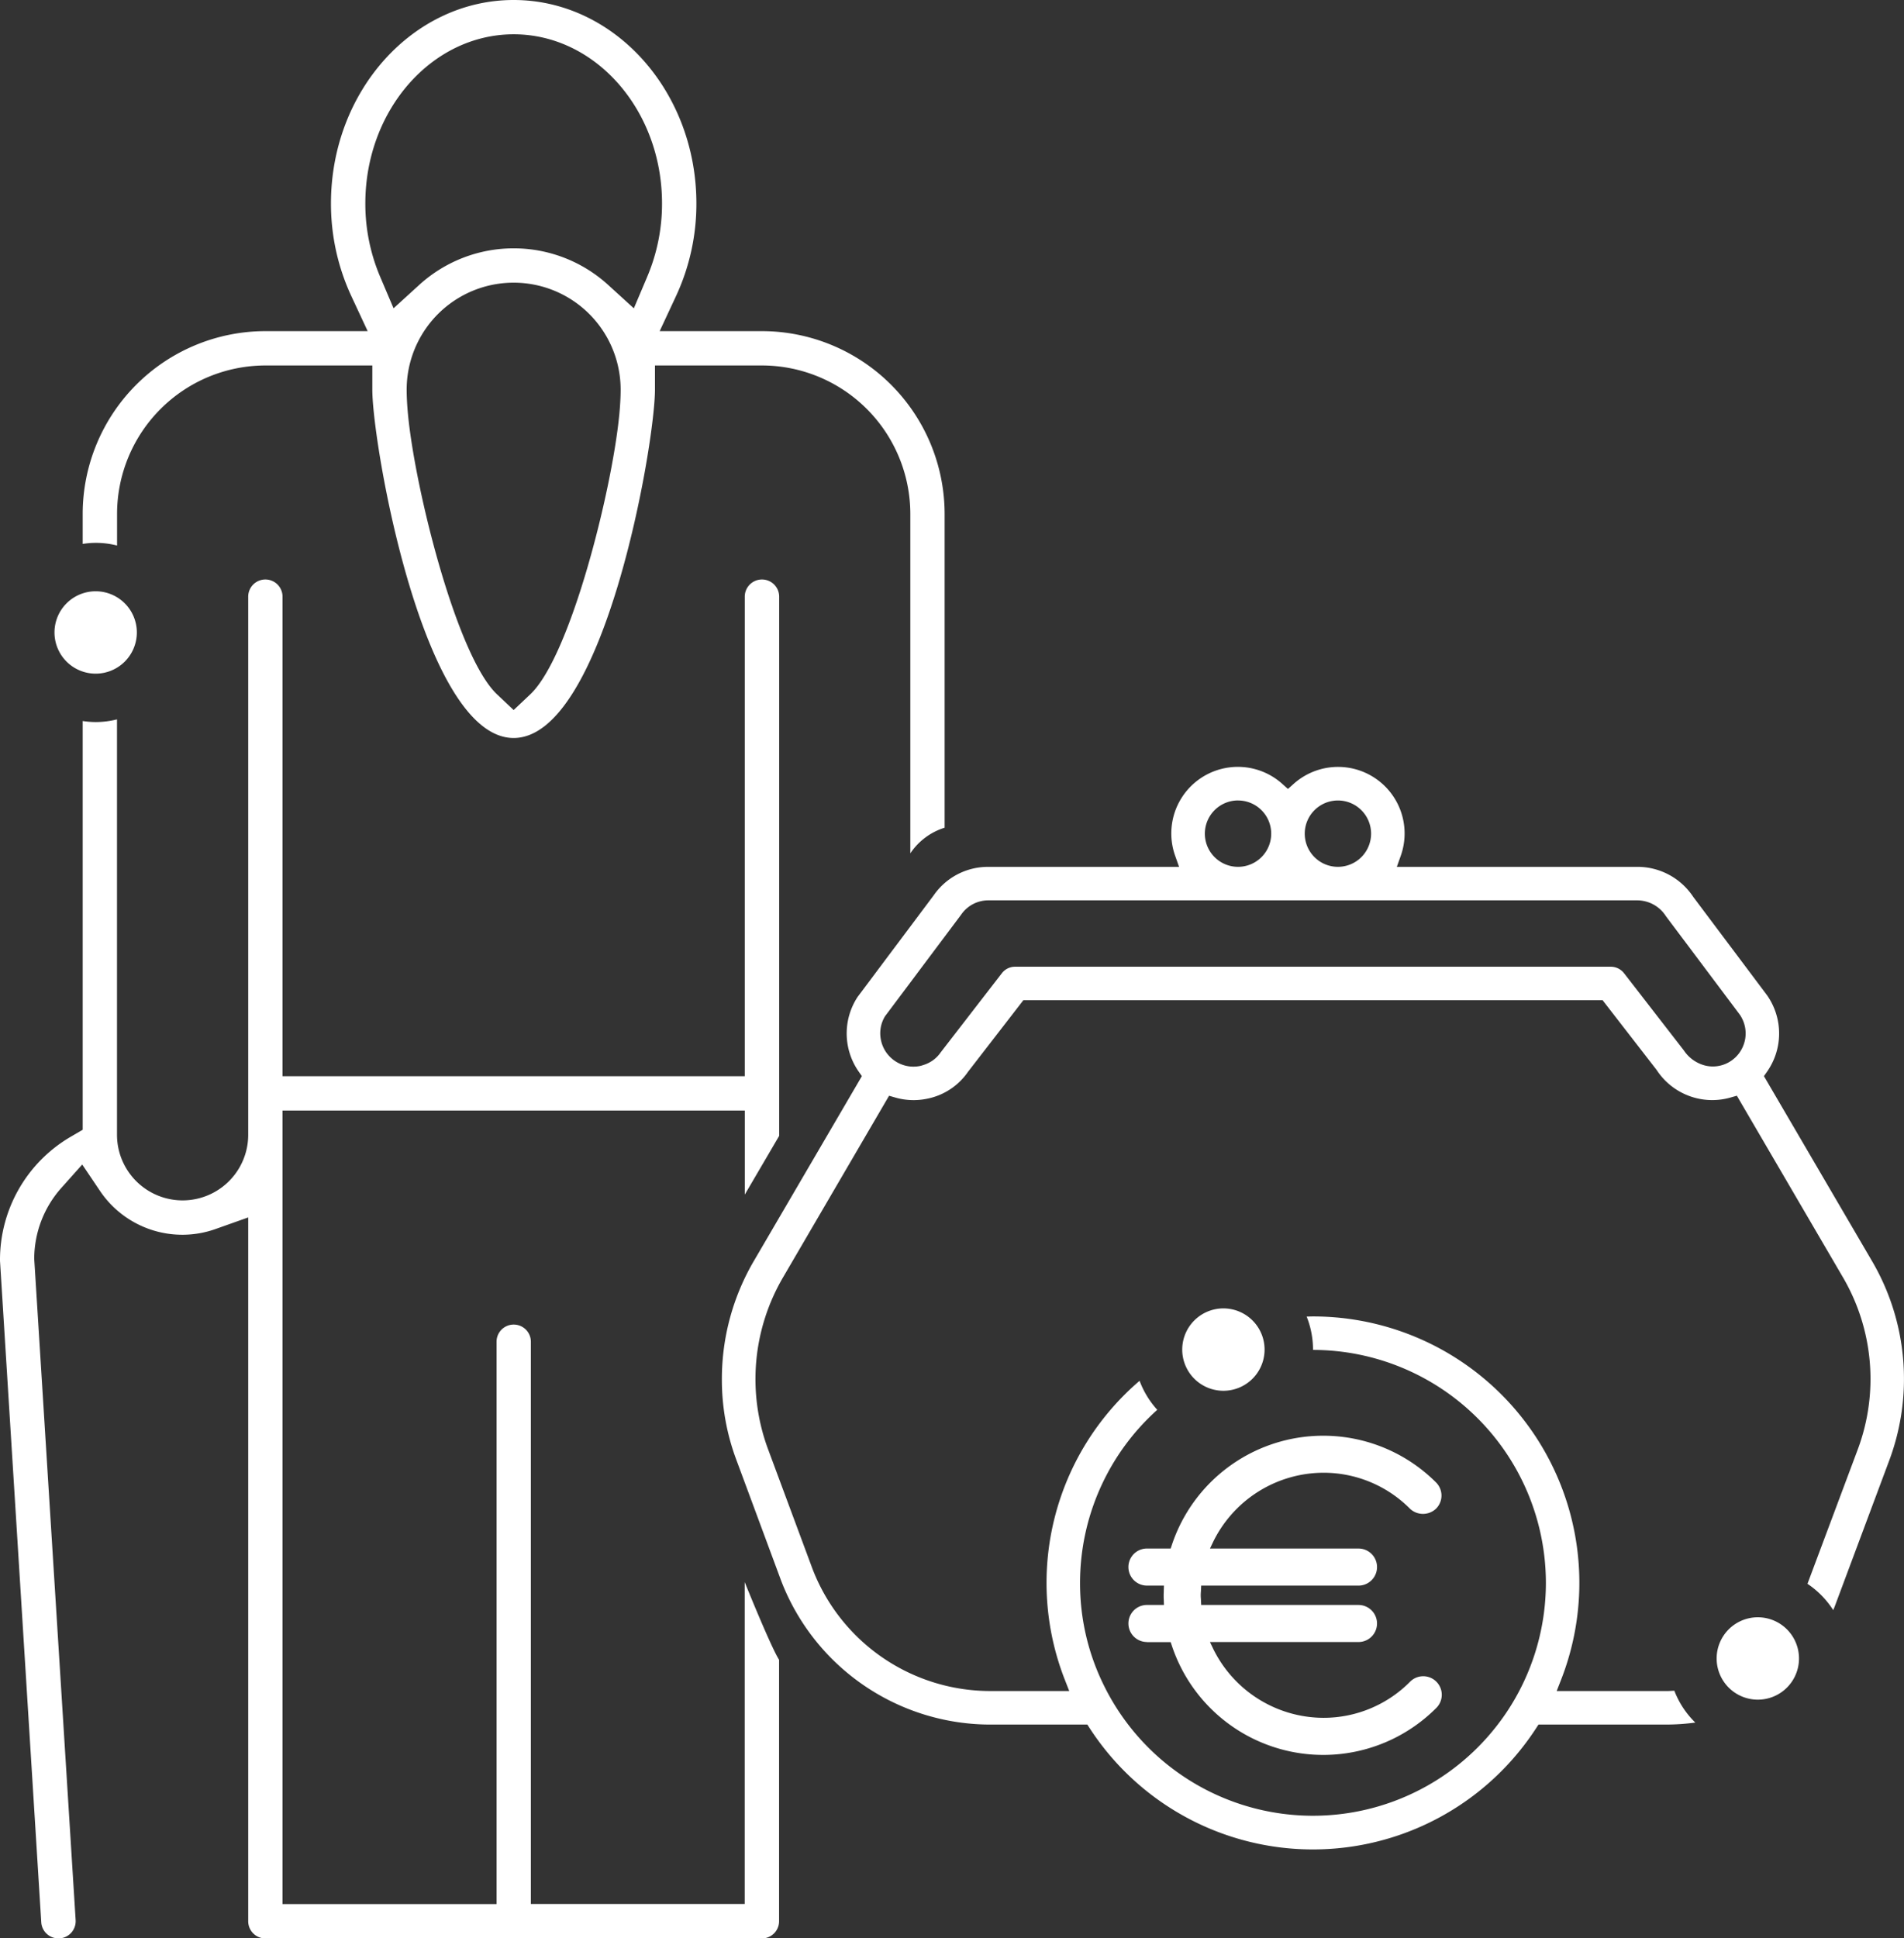
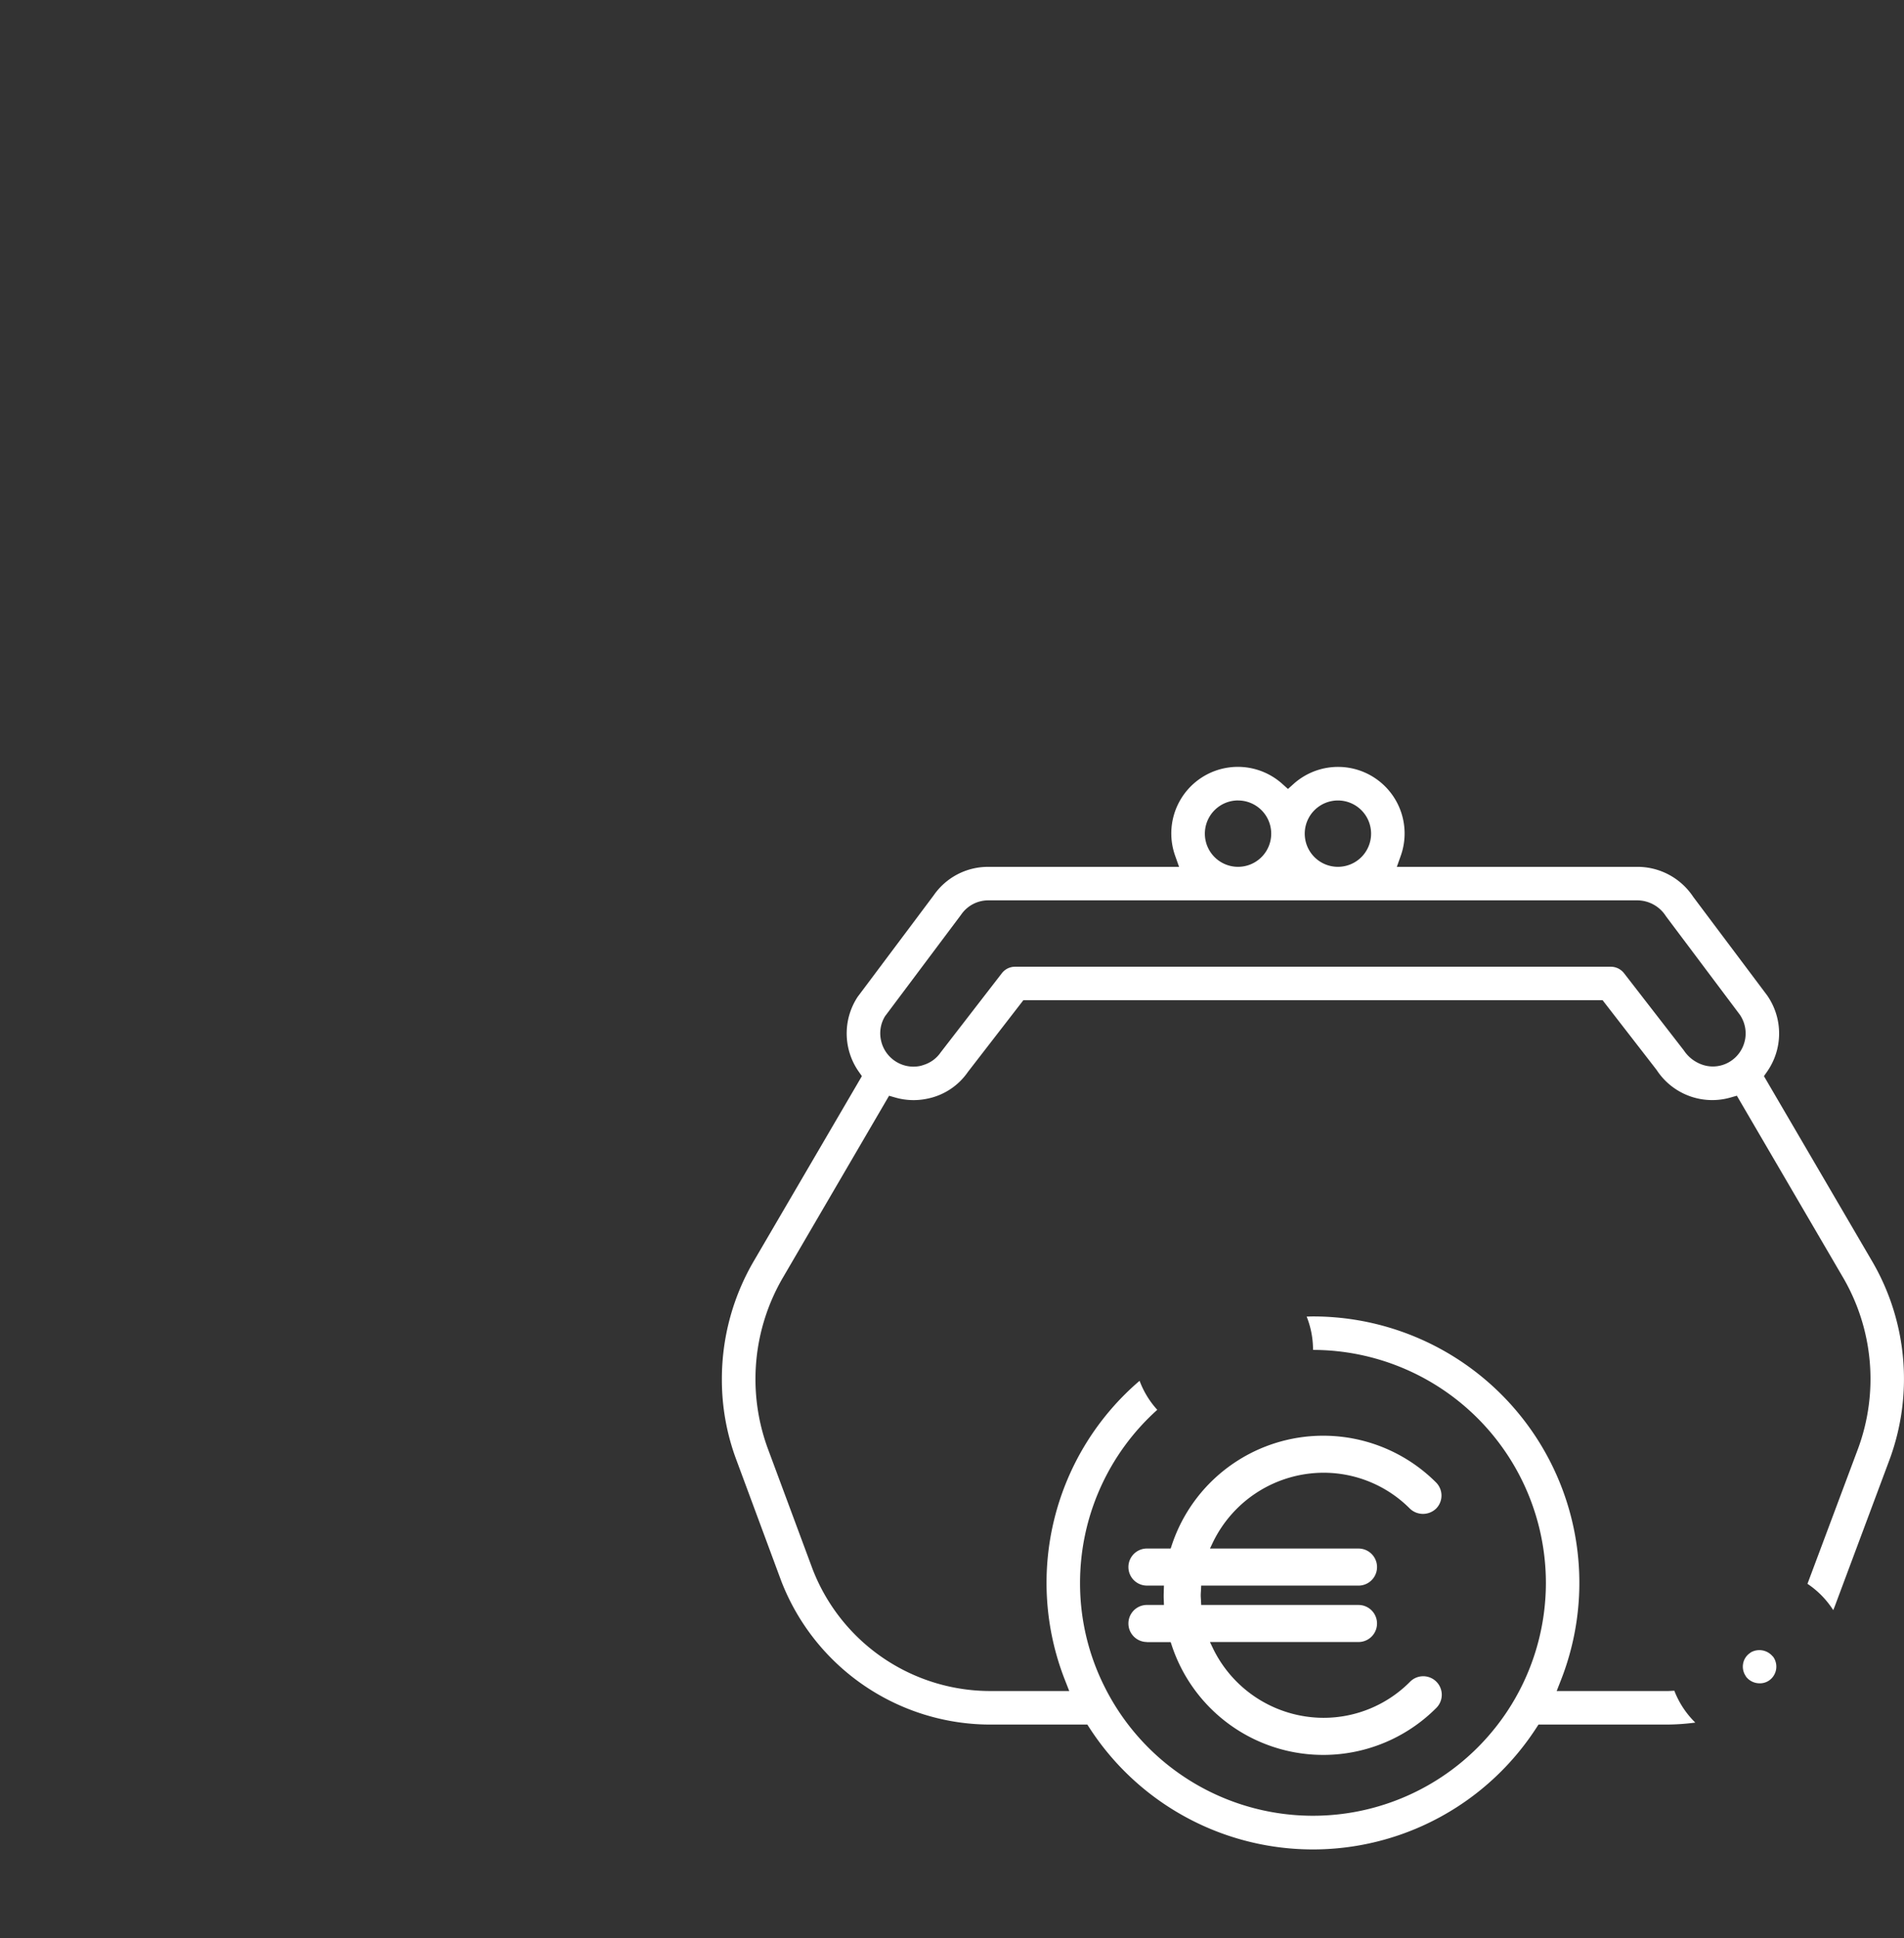
<svg xmlns="http://www.w3.org/2000/svg" id="Gruppe_49369" data-name="Gruppe 49369" width="138.443" height="140.907" viewBox="0 0 138.443 140.907">
  <rect x="0" y="0" width="138.443" height="140.907" fill="#333333" stroke="none" />
  <path id="Pfad_13862" data-name="Pfad 13862" d="M217.98,204.727a1.26,1.26,0,0,0-1.551-.268l-.091.067a1.179,1.179,0,0,0-.487.787,1.209,1.209,0,0,0,.182.853l.044.077a1.247,1.247,0,0,0,.981.471,1.167,1.167,0,0,0,.709-.221,1.225,1.225,0,0,0,.278-1.7Z" transform="translate(-89.111 -84.349)" fill="#fff" />
-   <path id="Pfad_13863" data-name="Pfad 13863" d="M218.579,203.23a2.994,2.994,0,1,1-2.994-2.994,2.994,2.994,0,0,1,2.994,2.994" transform="translate(-87.771 -82.67)" fill="#fff" />
-   <path id="Pfad_13864" data-name="Pfad 13864" d="M59.63,24.071H52.194l1.17-2.507a15.9,15.9,0,0,0,1.5-6.777C54.86,6.633,48.9,0,41.577,0S28.293,6.633,28.293,14.787a15.93,15.93,0,0,0,1.5,6.778l1.168,2.506H23.523A13.3,13.3,0,0,0,10.24,37.355v2.184a6.167,6.167,0,0,1,2.5.117v-2.3A10.8,10.8,0,0,1,23.523,26.567H31.3v1.761c0,3.971,3.7,25.319,10.275,25.319S51.851,32.3,51.851,28.328V26.567H59.63A10.8,10.8,0,0,1,70.419,37.348V62.029l.022-.03a4.683,4.683,0,0,1,2.472-1.83V37.348A13.3,13.3,0,0,0,59.63,24.071M49.255,30.162c-.529,5.49-3.554,17.559-6.47,20.312l-1.209,1.141-1.209-1.141c-2.915-2.75-5.94-14.82-6.47-20.311-.067-.7-.1-1.313-.1-1.835a7.779,7.779,0,0,1,15.559,0c0,.523-.034,1.14-.1,1.834m2.03-10.036-.97,2.287-1.837-1.673a10.2,10.2,0,0,0-13.8,0l-1.835,1.671-.971-2.285a13.571,13.571,0,0,1-1.081-5.341c0-6.778,4.839-12.292,10.788-12.292S52.365,8.009,52.365,14.787a13.594,13.594,0,0,1-1.08,5.339" transform="translate(-4.228)" fill="#fff" />
-   <path id="Pfad_13865" data-name="Pfad 13865" d="M55.4,71.747a1.249,1.249,0,0,0-1.247,1.247v34.861H20.543V72.994a1.247,1.247,0,0,0-2.495,0v39.117a4.77,4.77,0,1,1-9.541,0V81.917a6.5,6.5,0,0,1-1.551.194,6.578,6.578,0,0,1-.944-.076v29.713l-.872.51A10.36,10.36,0,0,0,0,121.273l3,48.088a1.247,1.247,0,0,0,1.242,1.168H4.33A1.252,1.252,0,0,0,5.5,169.2L2.489,121.139a7.761,7.761,0,0,1,1.98-5.173l1.51-1.69,1.266,1.879a7.218,7.218,0,0,0,8.453,2.8l2.35-.834v51.165a1.248,1.248,0,0,0,1.247,1.246H55.4a1.249,1.249,0,0,0,1.248-1.246V150.277c-.6-.935-2.5-5.648-2.5-5.648v23.4H38.6V127.157a1.247,1.247,0,1,0-2.495,0v40.878H20.543V110.35H54.155v6.11l2.5-4.268v-39.2A1.249,1.249,0,0,0,55.4,71.747" transform="translate(0 -29.622)" fill="#fff" />
-   <path id="Pfad_13866" data-name="Pfad 13866" d="M12.736,76.2a2.994,2.994,0,1,1-2.994-2.994A2.994,2.994,0,0,1,12.736,76.2" transform="translate(-2.786 -30.224)" fill="#fff" />
-   <path id="Pfad_13867" data-name="Pfad 13867" d="M152.4,164.988a2.994,2.994,0,1,1-2.994-2.994,2.994,2.994,0,0,1,2.994,2.994" transform="translate(-60.45 -66.882)" fill="#fff" />
  <path id="Pfad_13868" data-name="Pfad 13868" d="M173,130.824h0l-7.829-13.393.22-.314a4.841,4.841,0,0,0,.011-5.559l-5.369-7.154a4.861,4.861,0,0,0-4.055-2.187h-17.5l.284-.8a4.84,4.84,0,0,0-7.8-5.22l-.4.359-.4-.359a4.839,4.839,0,0,0-7.8,5.221l.282.8h-13.87a4.8,4.8,0,0,0-3.977,2.077l-5.524,7.372a4.84,4.84,0,0,0,.087,5.449l.221.314-7.83,13.395a16.981,16.981,0,0,0-2.35,8.631,16.582,16.582,0,0,0,1.067,5.907l3.252,8.773a16.313,16.313,0,0,0,15.344,10.431h6.909l.176.271a19.352,19.352,0,0,0,32.453,0l.177-.271H158.1a16.13,16.13,0,0,0,2.08-.144,6.527,6.527,0,0,1-1.524-2.315c-.186.006-.366.022-.556.022h-8l.319-.814A19.362,19.362,0,0,0,132.379,134.9c-.154,0-.305.008-.458.011a6.488,6.488,0,0,1,.463,2.4c0,.008,0,.015,0,.022a16.956,16.956,0,0,1,16.933,16.937,16.946,16.946,0,0,1-2.863,9.41,17.19,17.19,0,0,1-1.463,1.881,16.931,16.931,0,0,1-27.775-3.763,16.725,16.725,0,0,1-1.772-7.528,16.9,16.9,0,0,1,5.615-12.583,6.514,6.514,0,0,1-1.286-2.109,19.325,19.325,0,0,0-5.434,21.736l.319.814h-5.59A13.859,13.859,0,0,1,96,153.277l-3.25-8.749a14.637,14.637,0,0,1,1.1-12.471l7.708-13.2.446.128a4.8,4.8,0,0,0,2.282.095,4.708,4.708,0,0,0,3.008-1.96l4.028-5.208H153.44l3.928,5.069a4.827,4.827,0,0,0,5.389,2l.445-.127,7.709,13.194a14.639,14.639,0,0,1,1.1,12.471l-3.675,9.817a6.531,6.531,0,0,1,1.874,1.913c.076-.183.151-.376.229-.592l3.847-10.3A16.948,16.948,0,0,0,173,130.824M134.195,97.392a2.412,2.412,0,1,1-2.413,2.411,2.414,2.414,0,0,1,2.413-2.411m-7.262,0A2.412,2.412,0,1,1,124.52,99.8a2.414,2.414,0,0,1,2.413-2.411m36.86,17.409a2.413,2.413,0,0,1-.661,1.235,2.481,2.481,0,0,1-.369.3,2.352,2.352,0,0,1-2.105.255,2.641,2.641,0,0,1-1.309-1.025L155,109.951a1.223,1.223,0,0,0-.963-.473H110.721a1.211,1.211,0,0,0-.964.473l-4.443,5.748a2.343,2.343,0,0,1-1.238.915,2.251,2.251,0,0,1-.269.079,2.457,2.457,0,0,1-.48.048,2.4,2.4,0,0,1-1.333-.407,2.435,2.435,0,0,1-.366-.3,2.4,2.4,0,0,1-.662-1.235,2.368,2.368,0,0,1,.3-1.724l5.527-7.375a2.392,2.392,0,0,1,1.989-1.047h47.2a2.484,2.484,0,0,1,2.064,1.154l5.37,7.155a2.413,2.413,0,0,1,.378,1.838" transform="translate(-36.912 -39.203)" fill="#fff" />
  <path id="Pfad_13869" data-name="Pfad 13869" d="M141.092,192.762h1.725l.067.2a11.6,11.6,0,0,0,19.232,4.6,1.348,1.348,0,1,0-1.906-1.906,8.85,8.85,0,0,1-6.3,2.609,8.956,8.956,0,0,1-8.036-5.09l-.2-.42h10.8a1.347,1.347,0,0,0,0-2.694H145.037l-.021-.421c-.006-.094-.013-.187-.013-.283s.006-.188.013-.283l.021-.42h11.438a1.347,1.347,0,0,0,0-2.695h-10.8l.2-.42a8.955,8.955,0,0,1,8.036-5.09,8.854,8.854,0,0,1,6.3,2.609,1.378,1.378,0,0,0,1.905,0,1.347,1.347,0,0,0,0-1.9,11.6,11.6,0,0,0-19.232,4.6l-.067.2h-1.725a1.347,1.347,0,1,0,0,2.695h1.237l-.012.372c0,.11-.008.22-.008.331s0,.222.008.332l.012.372h-1.237a1.347,1.347,0,1,0,0,2.694" transform="translate(-57.696 -73.391)" fill="#fff" />
</svg>